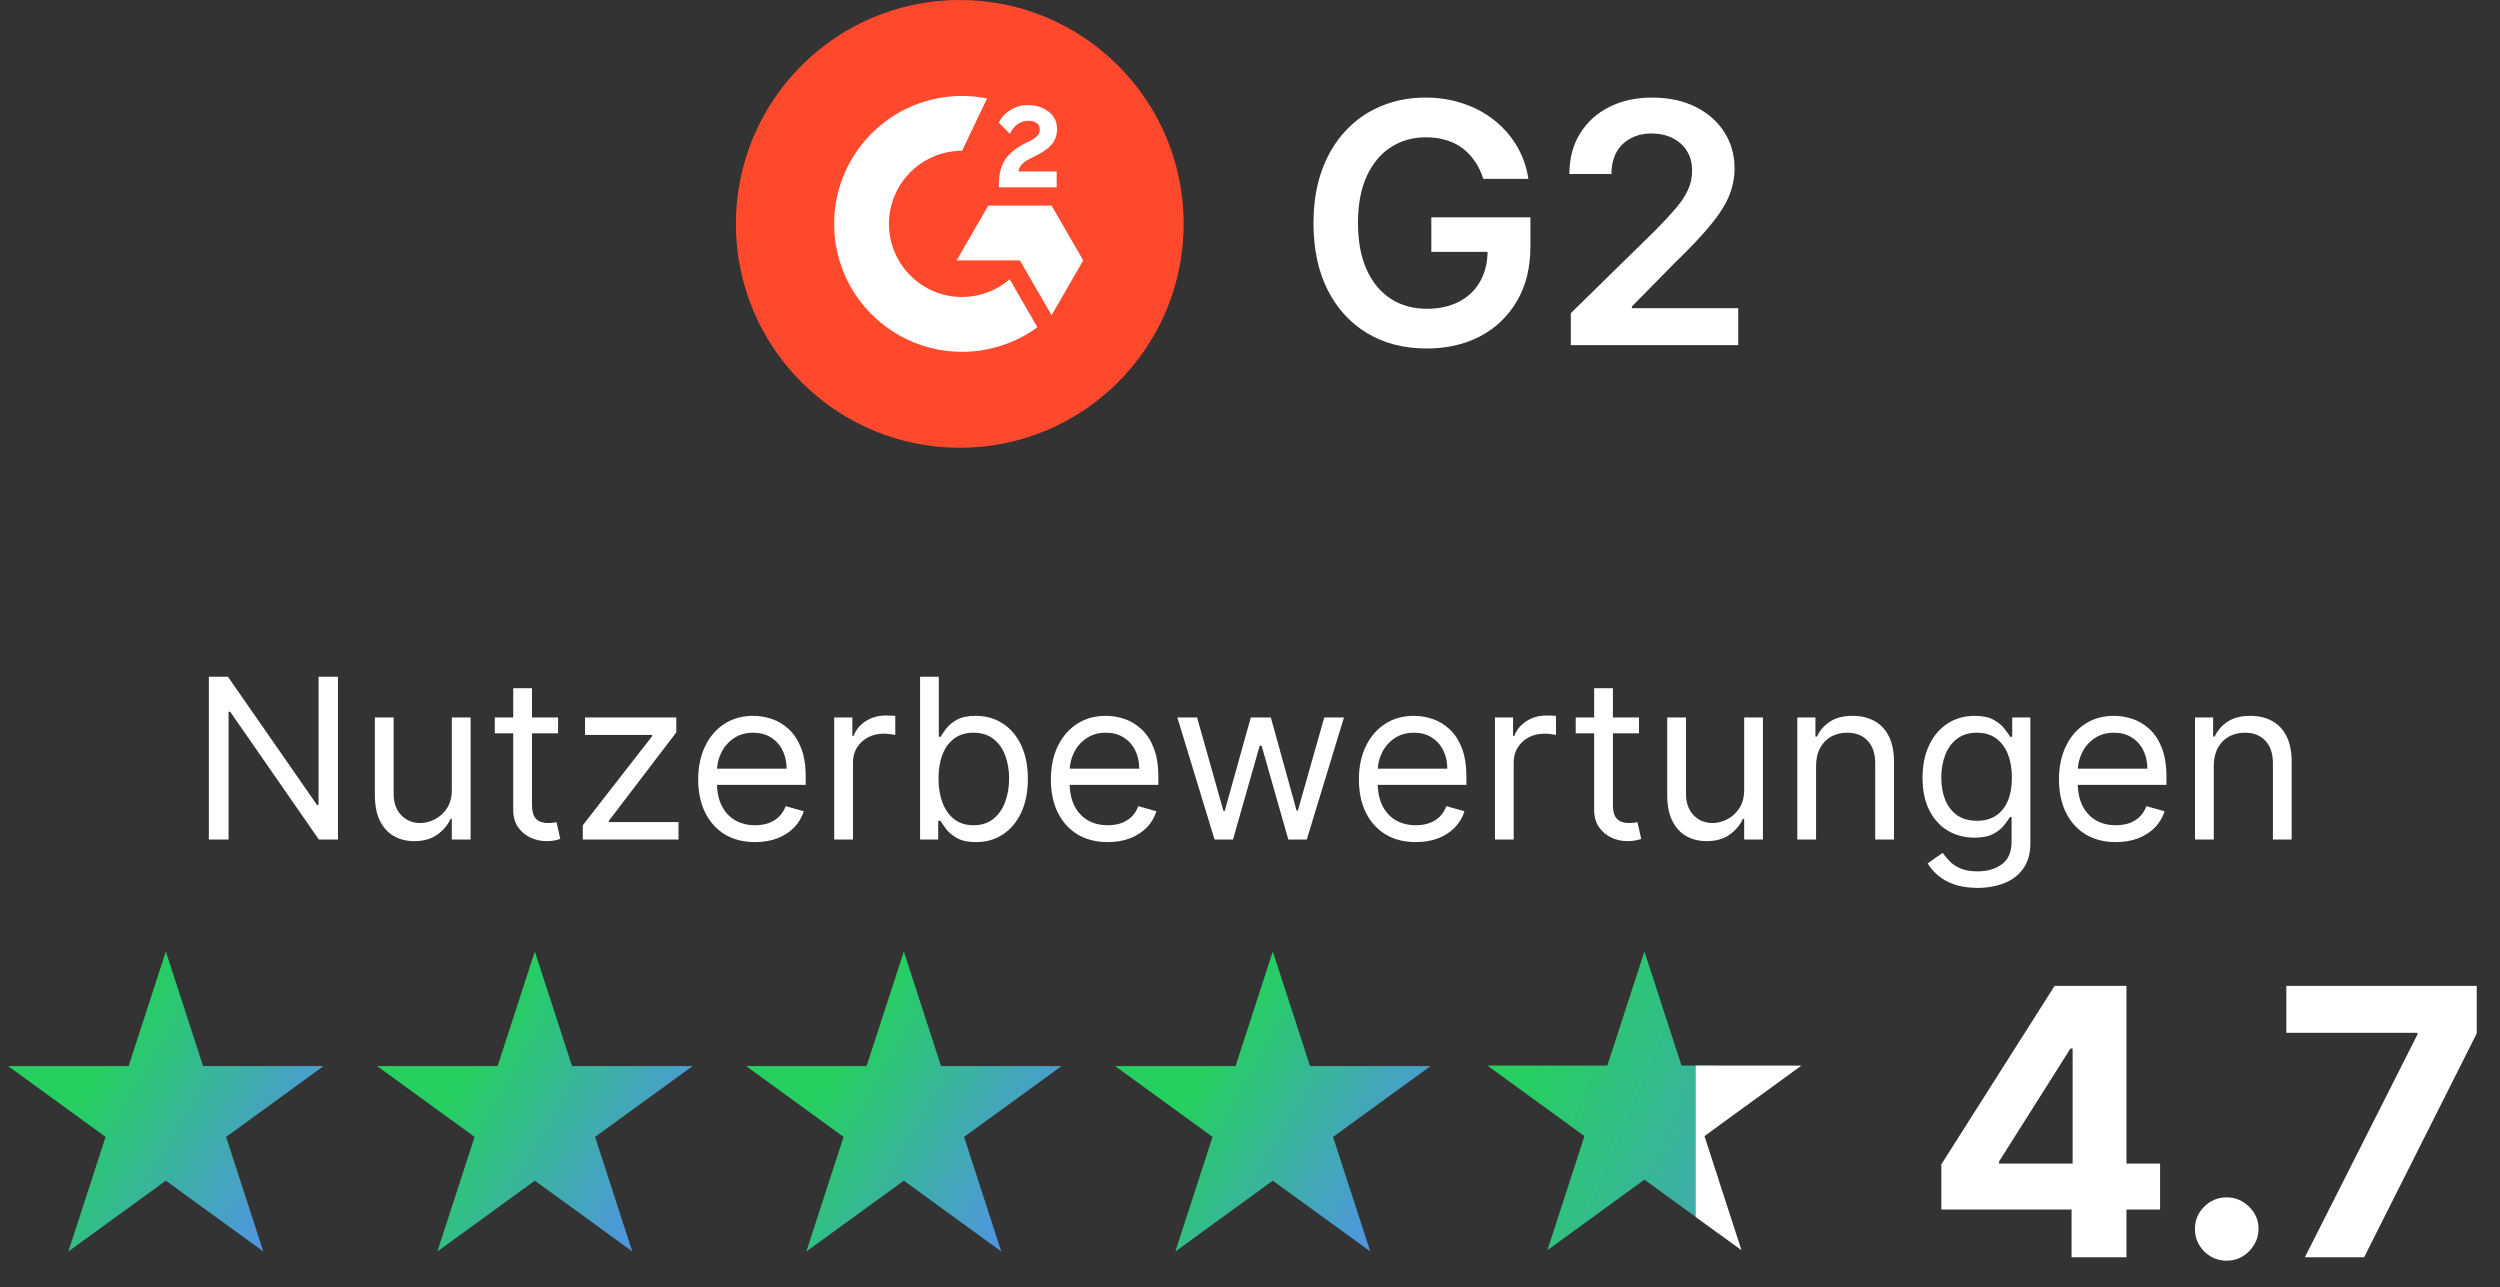
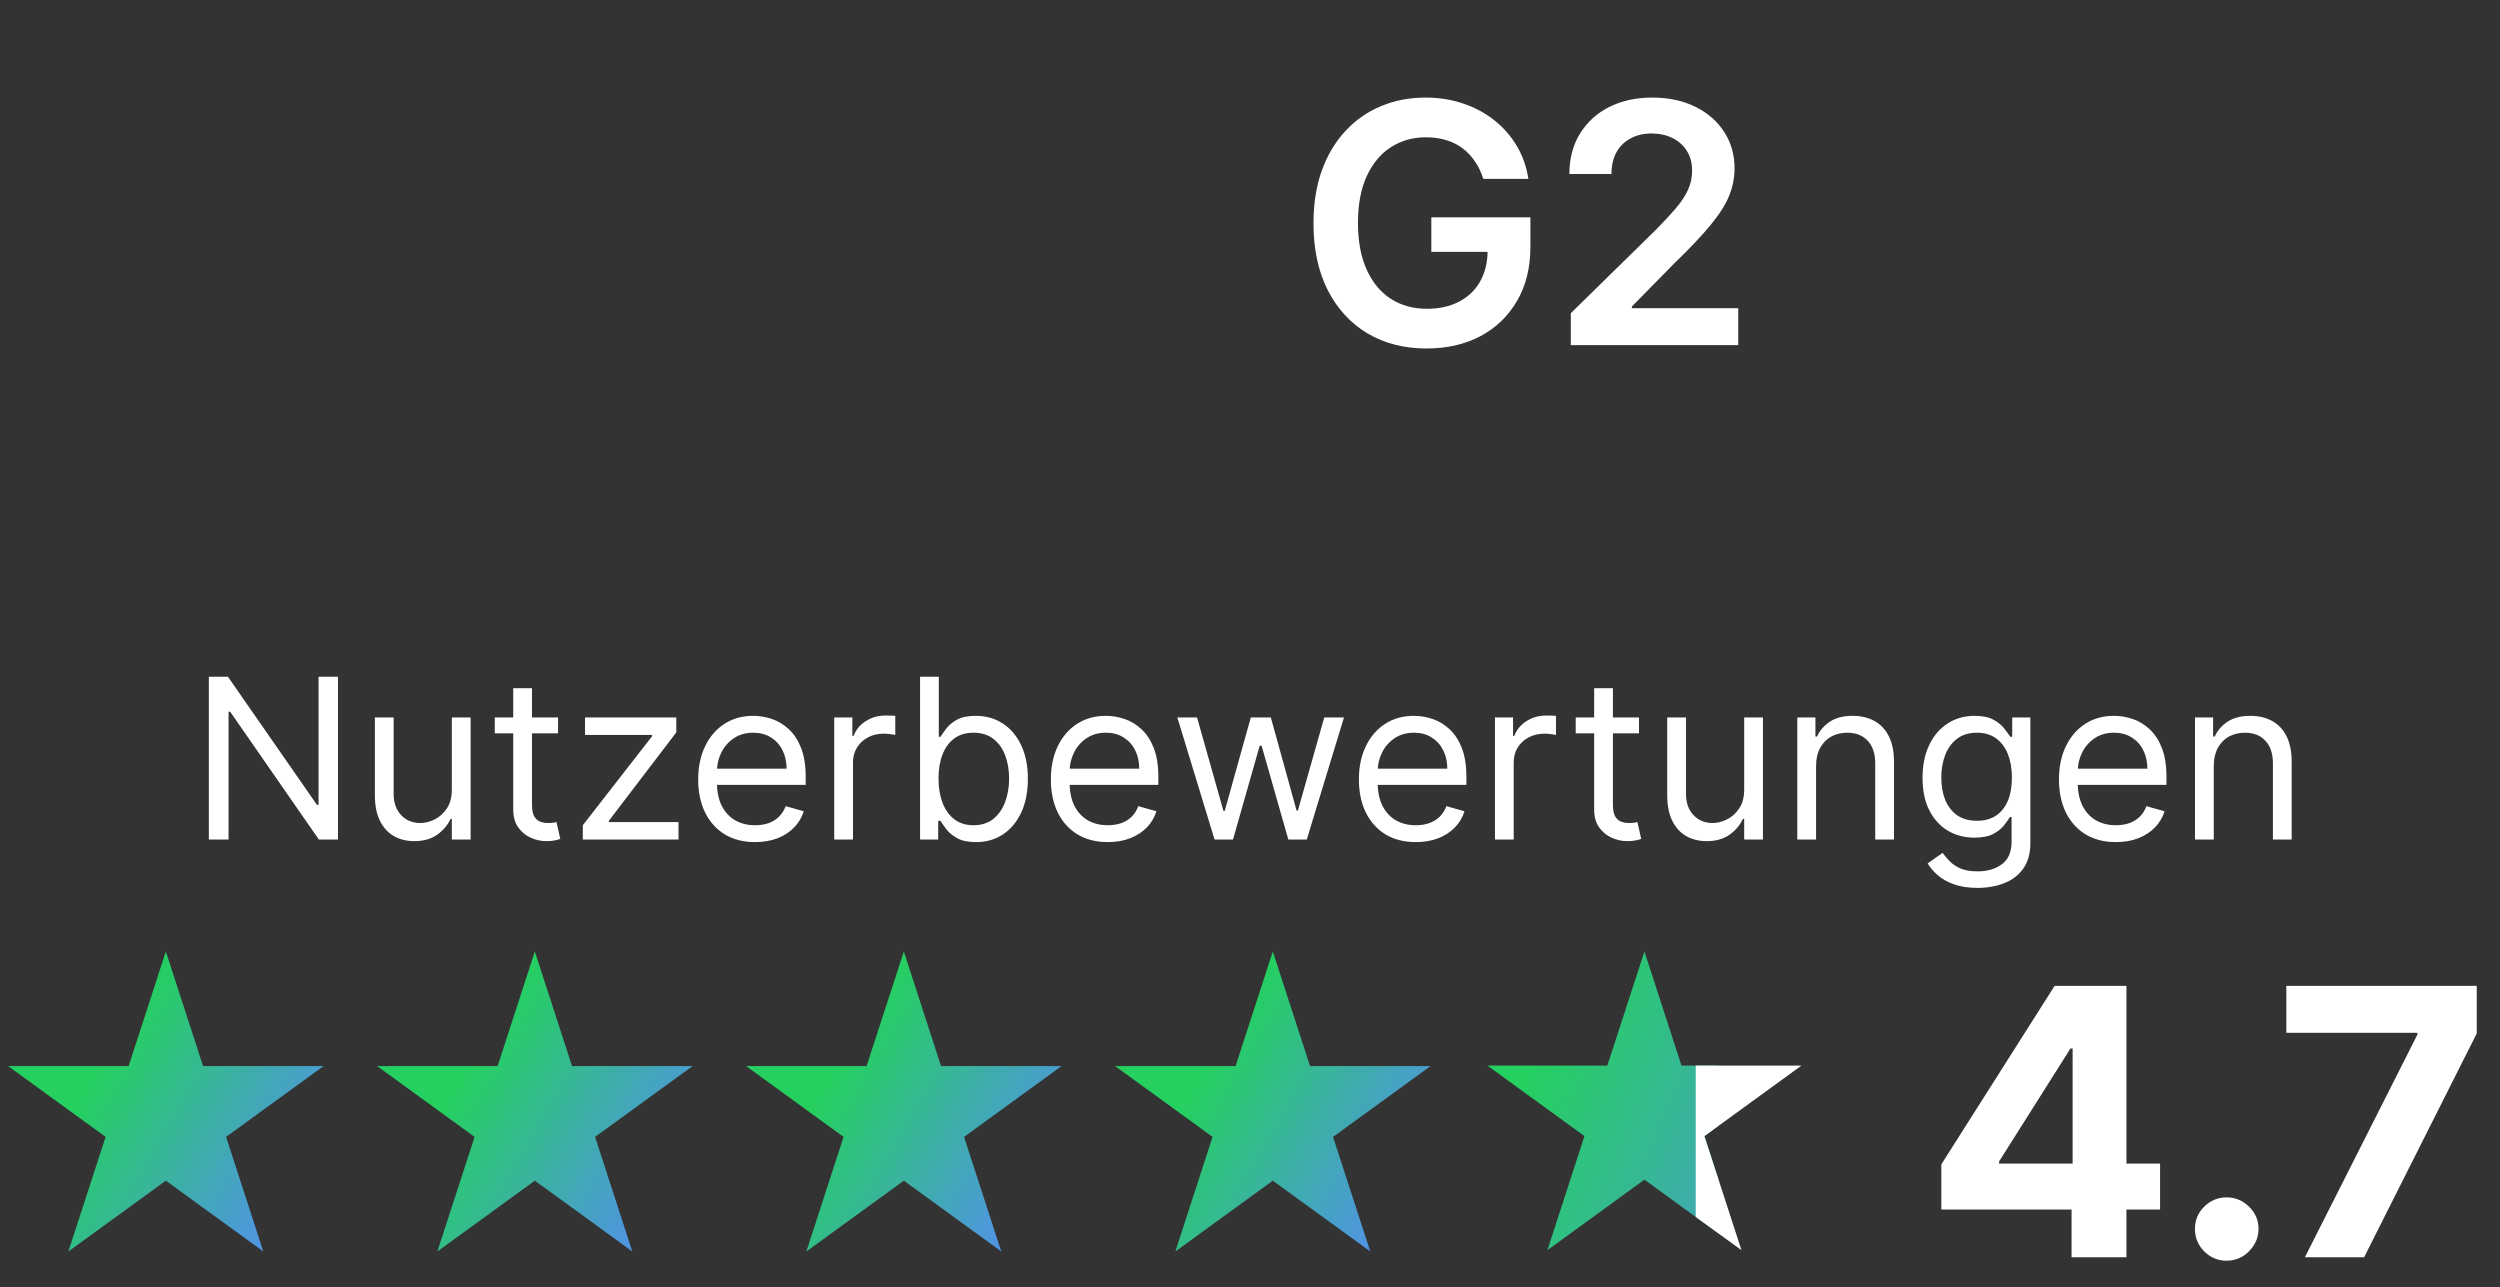
<svg xmlns="http://www.w3.org/2000/svg" width="134" height="69" viewBox="0 0 134 69" fill="none">
  <rect x="0" y="0" width="134" height="69" fill="#333333" stroke="none" />
  <g clip-path="url(#clip0_12423_1467)">
    <path d="M51.444 24C58.072 24 63.444 18.627 63.444 12C63.444 5.373 58.072 0 51.444 0C44.817 0 39.444 5.373 39.444 12C39.444 18.627 44.817 24 51.444 24Z" fill="#FF492C" />
    <path d="M56.638 9.192H54.588C54.644 8.87 54.843 8.69 55.246 8.486L55.623 8.294C56.297 7.949 56.657 7.557 56.657 6.919C56.657 6.518 56.501 6.201 56.191 5.973C55.882 5.745 55.517 5.633 55.09 5.633C54.759 5.629 54.435 5.721 54.156 5.899C53.876 6.072 53.667 6.295 53.537 6.573L54.13 7.169C54.36 6.703 54.694 6.475 55.133 6.475C55.505 6.475 55.733 6.667 55.733 6.933C55.733 7.157 55.623 7.341 55.196 7.557L54.953 7.675C54.428 7.941 54.063 8.246 53.852 8.592C53.64 8.937 53.537 9.372 53.537 9.897V10.041H56.638V9.192Z" fill="white" />
    <path d="M56.364 11.021H52.971L51.274 13.958H54.667L56.364 16.898L58.061 13.958L56.364 11.021Z" fill="white" />
    <path d="M51.567 15.919C49.407 15.919 47.648 14.16 47.648 12C47.648 9.84 49.407 8.081 51.567 8.081L52.908 5.275C52.467 5.187 52.017 5.143 51.567 5.143C47.78 5.143 44.71 8.213 44.71 12C44.71 15.787 47.78 18.857 51.567 18.857C53.018 18.859 54.432 18.399 55.604 17.541L54.12 14.969C53.411 15.582 52.504 15.919 51.567 15.919Z" fill="white" />
  </g>
  <path d="M79.505 9.589C79.399 9.244 79.252 8.935 79.064 8.663C78.881 8.386 78.659 8.149 78.4 7.953C78.144 7.757 77.85 7.61 77.517 7.512C77.185 7.41 76.823 7.359 76.431 7.359C75.728 7.359 75.101 7.536 74.552 7.889C74.002 8.243 73.569 8.763 73.254 9.449C72.943 10.131 72.787 10.962 72.787 11.942C72.787 12.93 72.943 13.768 73.254 14.454C73.565 15.14 73.998 15.662 74.552 16.02C75.106 16.374 75.749 16.55 76.482 16.55C77.147 16.55 77.722 16.423 78.208 16.167C78.698 15.911 79.075 15.549 79.339 15.08C79.603 14.607 79.736 14.053 79.736 13.418L80.272 13.501H76.719V11.648H82.03V13.22C82.03 14.341 81.792 15.31 81.314 16.129C80.837 16.947 80.181 17.577 79.346 18.021C78.51 18.459 77.552 18.679 76.469 18.679C75.263 18.679 74.204 18.408 73.292 17.867C72.385 17.322 71.675 16.548 71.164 15.547C70.657 14.541 70.403 13.348 70.403 11.967C70.403 10.911 70.552 9.967 70.851 9.136C71.153 8.305 71.575 7.599 72.116 7.02C72.657 6.436 73.292 5.993 74.021 5.69C74.75 5.384 75.542 5.23 76.399 5.23C77.123 5.23 77.799 5.337 78.425 5.55C79.052 5.759 79.608 6.057 80.094 6.445C80.584 6.832 80.986 7.293 81.302 7.825C81.617 8.358 81.824 8.946 81.922 9.589H79.505ZM84.196 18.5V16.787L88.74 12.332C89.175 11.893 89.537 11.503 89.827 11.162C90.117 10.821 90.334 10.491 90.479 10.171C90.624 9.852 90.696 9.511 90.696 9.148C90.696 8.735 90.603 8.381 90.415 8.087C90.228 7.789 89.97 7.559 89.642 7.397C89.314 7.235 88.941 7.154 88.523 7.154C88.093 7.154 87.716 7.244 87.392 7.423C87.068 7.597 86.816 7.847 86.637 8.17C86.463 8.494 86.375 8.88 86.375 9.327H84.119C84.119 8.496 84.308 7.774 84.688 7.161C85.067 6.547 85.589 6.072 86.254 5.735C86.923 5.398 87.69 5.23 88.555 5.23C89.433 5.23 90.204 5.394 90.869 5.722C91.534 6.05 92.049 6.5 92.416 7.071C92.787 7.642 92.972 8.294 92.972 9.027C92.972 9.517 92.878 9.999 92.691 10.472C92.503 10.945 92.173 11.469 91.7 12.044C91.231 12.619 90.573 13.316 89.725 14.134L87.468 16.429V16.518H93.17V18.5H84.196Z" fill="white" />
  <path d="M18.115 36.273V45H17.092L12.337 38.148H12.251V45H11.194V36.273H12.217L16.99 43.142H17.075V36.273H18.115ZM24.218 42.324V38.455H25.224V45H24.218V43.892H24.15C23.997 44.224 23.758 44.507 23.434 44.74C23.11 44.97 22.701 45.085 22.207 45.085C21.798 45.085 21.434 44.996 21.116 44.817C20.798 44.635 20.548 44.362 20.366 43.999C20.184 43.632 20.093 43.17 20.093 42.614V38.455H21.099V42.545C21.099 43.023 21.233 43.403 21.5 43.688C21.769 43.972 22.113 44.114 22.531 44.114C22.781 44.114 23.035 44.05 23.294 43.922C23.555 43.794 23.774 43.598 23.95 43.334C24.129 43.07 24.218 42.733 24.218 42.324ZM29.913 38.455V39.307H26.52V38.455H29.913ZM27.509 36.886H28.515V43.125C28.515 43.409 28.556 43.622 28.638 43.764C28.724 43.903 28.832 43.997 28.962 44.045C29.096 44.091 29.236 44.114 29.384 44.114C29.495 44.114 29.586 44.108 29.657 44.097C29.728 44.082 29.785 44.071 29.827 44.062L30.032 44.966C29.964 44.992 29.869 45.017 29.746 45.043C29.624 45.071 29.469 45.085 29.282 45.085C28.998 45.085 28.719 45.024 28.447 44.902C28.177 44.78 27.952 44.594 27.773 44.344C27.597 44.094 27.509 43.778 27.509 43.398V36.886ZM31.238 45V44.233L34.954 39.46V39.392H31.357V38.455H36.249V39.256L32.636 43.994V44.062H36.368V45H31.238ZM40.474 45.136C39.844 45.136 39.3 44.997 38.842 44.719C38.388 44.438 38.037 44.045 37.79 43.543C37.545 43.037 37.423 42.449 37.423 41.778C37.423 41.108 37.545 40.517 37.79 40.006C38.037 39.492 38.381 39.091 38.821 38.804C39.264 38.514 39.781 38.369 40.372 38.369C40.713 38.369 41.05 38.426 41.382 38.54C41.714 38.653 42.017 38.838 42.29 39.094C42.562 39.347 42.78 39.682 42.942 40.099C43.104 40.517 43.185 41.031 43.185 41.642V42.068H38.139V41.199H42.162C42.162 40.83 42.088 40.5 41.94 40.21C41.795 39.92 41.588 39.692 41.318 39.524C41.051 39.356 40.736 39.273 40.372 39.273C39.971 39.273 39.625 39.372 39.332 39.571C39.042 39.767 38.819 40.023 38.663 40.338C38.507 40.653 38.429 40.992 38.429 41.352V41.932C38.429 42.426 38.514 42.845 38.685 43.189C38.858 43.53 39.098 43.79 39.405 43.969C39.712 44.145 40.068 44.233 40.474 44.233C40.739 44.233 40.977 44.196 41.19 44.122C41.406 44.045 41.592 43.932 41.748 43.781C41.905 43.628 42.026 43.438 42.111 43.21L43.082 43.483C42.98 43.812 42.808 44.102 42.567 44.352C42.325 44.599 42.027 44.793 41.672 44.932C41.317 45.068 40.917 45.136 40.474 45.136ZM44.714 45V38.455H45.686V39.443H45.754C45.873 39.119 46.089 38.856 46.402 38.655C46.714 38.453 47.067 38.352 47.459 38.352C47.533 38.352 47.625 38.354 47.736 38.356C47.846 38.359 47.93 38.364 47.987 38.369V39.392C47.953 39.383 47.875 39.371 47.753 39.354C47.633 39.334 47.507 39.324 47.373 39.324C47.055 39.324 46.771 39.391 46.521 39.524C46.274 39.655 46.078 39.837 45.933 40.07C45.791 40.3 45.72 40.562 45.72 40.858V45H44.714ZM49.316 45V36.273H50.321V39.494H50.407C50.48 39.381 50.583 39.236 50.713 39.06C50.847 38.881 51.037 38.722 51.284 38.582C51.534 38.44 51.872 38.369 52.299 38.369C52.85 38.369 53.336 38.507 53.756 38.783C54.176 39.058 54.505 39.449 54.74 39.955C54.976 40.46 55.094 41.057 55.094 41.744C55.094 42.438 54.976 43.038 54.74 43.547C54.505 44.053 54.178 44.445 53.76 44.723C53.343 44.999 52.861 45.136 52.316 45.136C51.895 45.136 51.559 45.067 51.306 44.928C51.053 44.785 50.858 44.625 50.722 44.446C50.586 44.264 50.48 44.114 50.407 43.994H50.287V45H49.316ZM50.304 41.727C50.304 42.222 50.377 42.658 50.522 43.035C50.666 43.41 50.878 43.705 51.157 43.918C51.435 44.128 51.776 44.233 52.179 44.233C52.6 44.233 52.951 44.122 53.232 43.901C53.516 43.676 53.729 43.375 53.871 42.997C54.016 42.617 54.088 42.193 54.088 41.727C54.088 41.267 54.017 40.852 53.875 40.483C53.736 40.111 53.524 39.817 53.24 39.601C52.959 39.382 52.605 39.273 52.179 39.273C51.77 39.273 51.426 39.376 51.148 39.584C50.87 39.788 50.659 40.075 50.517 40.445C50.375 40.811 50.304 41.239 50.304 41.727ZM59.377 45.136C58.746 45.136 58.202 44.997 57.745 44.719C57.29 44.438 56.939 44.045 56.692 43.543C56.448 43.037 56.326 42.449 56.326 41.778C56.326 41.108 56.448 40.517 56.692 40.006C56.939 39.492 57.283 39.091 57.723 38.804C58.166 38.514 58.684 38.369 59.274 38.369C59.615 38.369 59.952 38.426 60.284 38.54C60.617 38.653 60.919 38.838 61.192 39.094C61.465 39.347 61.682 39.682 61.844 40.099C62.006 40.517 62.087 41.031 62.087 41.642V42.068H57.041V41.199H61.064C61.064 40.83 60.99 40.5 60.843 40.21C60.698 39.92 60.49 39.692 60.22 39.524C59.953 39.356 59.638 39.273 59.274 39.273C58.874 39.273 58.527 39.372 58.235 39.571C57.945 39.767 57.722 40.023 57.566 40.338C57.409 40.653 57.331 40.992 57.331 41.352V41.932C57.331 42.426 57.416 42.845 57.587 43.189C57.76 43.53 58 43.79 58.307 43.969C58.614 44.145 58.97 44.233 59.377 44.233C59.641 44.233 59.88 44.196 60.093 44.122C60.309 44.045 60.495 43.932 60.651 43.781C60.807 43.628 60.928 43.438 61.013 43.21L61.985 43.483C61.882 43.812 61.711 44.102 61.469 44.352C61.227 44.599 60.929 44.793 60.574 44.932C60.219 45.068 59.82 45.136 59.377 45.136ZM65.1 45L63.105 38.455H64.162L65.577 43.466H65.645L67.043 38.455H68.117L69.497 43.449H69.566L70.98 38.455H72.037L70.043 45H69.054L67.622 39.972H67.52L66.088 45H65.1ZM75.888 45.136C75.258 45.136 74.714 44.997 74.256 44.719C73.802 44.438 73.451 44.045 73.204 43.543C72.959 43.037 72.837 42.449 72.837 41.778C72.837 41.108 72.959 40.517 73.204 40.006C73.451 39.492 73.795 39.091 74.235 38.804C74.678 38.514 75.195 38.369 75.786 38.369C76.127 38.369 76.464 38.426 76.796 38.54C77.129 38.653 77.431 38.838 77.704 39.094C77.977 39.347 78.194 39.682 78.356 40.099C78.518 40.517 78.599 41.031 78.599 41.642V42.068H73.553V41.199H77.576C77.576 40.83 77.502 40.5 77.354 40.21C77.209 39.92 77.002 39.692 76.732 39.524C76.465 39.356 76.15 39.273 75.786 39.273C75.386 39.273 75.039 39.372 74.746 39.571C74.457 39.767 74.234 40.023 74.077 40.338C73.921 40.653 73.843 40.992 73.843 41.352V41.932C73.843 42.426 73.928 42.845 74.099 43.189C74.272 43.53 74.512 43.79 74.819 43.969C75.126 44.145 75.482 44.233 75.888 44.233C76.153 44.233 76.391 44.196 76.604 44.122C76.82 44.045 77.006 43.932 77.163 43.781C77.319 43.628 77.439 43.438 77.525 43.21L78.496 43.483C78.394 43.812 78.222 44.102 77.981 44.352C77.739 44.599 77.441 44.793 77.086 44.932C76.731 45.068 76.332 45.136 75.888 45.136ZM80.129 45V38.455H81.1V39.443H81.168C81.288 39.119 81.504 38.856 81.816 38.655C82.129 38.453 82.481 38.352 82.873 38.352C82.947 38.352 83.039 38.354 83.15 38.356C83.261 38.359 83.344 38.364 83.401 38.369V39.392C83.367 39.383 83.289 39.371 83.167 39.354C83.047 39.334 82.921 39.324 82.788 39.324C82.469 39.324 82.185 39.391 81.935 39.524C81.688 39.655 81.492 39.837 81.347 40.07C81.205 40.3 81.134 40.562 81.134 40.858V45H80.129ZM87.85 38.455V39.307H84.458V38.455H87.85ZM85.447 36.886H86.452V43.125C86.452 43.409 86.493 43.622 86.576 43.764C86.661 43.903 86.769 43.997 86.9 44.045C87.033 44.091 87.174 44.114 87.322 44.114C87.432 44.114 87.523 44.108 87.594 44.097C87.665 44.082 87.722 44.071 87.765 44.062L87.969 44.966C87.901 44.992 87.806 45.017 87.684 45.043C87.562 45.071 87.407 45.085 87.219 45.085C86.935 45.085 86.657 45.024 86.384 44.902C86.114 44.78 85.89 44.594 85.711 44.344C85.535 44.094 85.447 43.778 85.447 43.398V36.886ZM93.488 42.324V38.455H94.493V45H93.488V43.892H93.42C93.266 44.224 93.028 44.507 92.704 44.74C92.38 44.97 91.971 45.085 91.477 45.085C91.067 45.085 90.704 44.996 90.386 44.817C90.067 44.635 89.817 44.362 89.636 43.999C89.454 43.632 89.363 43.17 89.363 42.614V38.455H90.368V42.545C90.368 43.023 90.502 43.403 90.769 43.688C91.039 43.972 91.383 44.114 91.8 44.114C92.05 44.114 92.305 44.05 92.563 43.922C92.825 43.794 93.043 43.598 93.219 43.334C93.398 43.07 93.488 42.733 93.488 42.324ZM97.341 41.062V45H96.335V38.455H97.307V39.477H97.392C97.546 39.145 97.779 38.878 98.091 38.676C98.404 38.472 98.807 38.369 99.301 38.369C99.745 38.369 100.132 38.46 100.465 38.642C100.797 38.821 101.056 39.094 101.24 39.46C101.425 39.824 101.517 40.284 101.517 40.841V45H100.512V40.909C100.512 40.395 100.378 39.994 100.111 39.707C99.844 39.418 99.478 39.273 99.012 39.273C98.691 39.273 98.404 39.342 98.151 39.481C97.901 39.621 97.703 39.824 97.558 40.091C97.414 40.358 97.341 40.682 97.341 41.062ZM105.997 47.591C105.511 47.591 105.094 47.528 104.744 47.403C104.395 47.281 104.104 47.119 103.871 46.918C103.641 46.719 103.457 46.506 103.321 46.278L104.122 45.716C104.213 45.835 104.328 45.972 104.467 46.125C104.606 46.281 104.797 46.416 105.038 46.53C105.283 46.646 105.602 46.705 105.997 46.705C106.525 46.705 106.962 46.577 107.305 46.321C107.649 46.065 107.821 45.665 107.821 45.119V43.79H107.736C107.662 43.909 107.557 44.057 107.42 44.233C107.287 44.406 107.094 44.561 106.841 44.697C106.591 44.831 106.253 44.898 105.827 44.898C105.298 44.898 104.824 44.773 104.403 44.523C103.986 44.273 103.655 43.909 103.41 43.432C103.169 42.955 103.048 42.375 103.048 41.693C103.048 41.023 103.166 40.439 103.402 39.942C103.638 39.442 103.966 39.055 104.386 38.783C104.807 38.507 105.293 38.369 105.844 38.369C106.27 38.369 106.608 38.44 106.858 38.582C107.111 38.722 107.304 38.881 107.437 39.06C107.574 39.236 107.679 39.381 107.753 39.494H107.855V38.455H108.827V45.188C108.827 45.75 108.699 46.207 108.443 46.56C108.19 46.915 107.849 47.175 107.42 47.34C106.994 47.507 106.52 47.591 105.997 47.591ZM105.963 43.994C106.366 43.994 106.707 43.902 106.986 43.717C107.264 43.533 107.476 43.267 107.621 42.92C107.766 42.574 107.838 42.159 107.838 41.676C107.838 41.205 107.767 40.788 107.625 40.428C107.483 40.067 107.273 39.784 106.994 39.58C106.716 39.375 106.372 39.273 105.963 39.273C105.537 39.273 105.182 39.381 104.898 39.597C104.616 39.812 104.405 40.102 104.263 40.466C104.123 40.83 104.054 41.233 104.054 41.676C104.054 42.131 104.125 42.533 104.267 42.882C104.412 43.229 104.625 43.501 104.906 43.7C105.19 43.896 105.543 43.994 105.963 43.994ZM113.412 45.136C112.781 45.136 112.237 44.997 111.78 44.719C111.325 44.438 110.974 44.045 110.727 43.543C110.483 43.037 110.361 42.449 110.361 41.778C110.361 41.108 110.483 40.517 110.727 40.006C110.974 39.492 111.318 39.091 111.758 38.804C112.202 38.514 112.719 38.369 113.31 38.369C113.65 38.369 113.987 38.426 114.32 38.54C114.652 38.653 114.954 38.838 115.227 39.094C115.5 39.347 115.717 39.682 115.879 40.099C116.041 40.517 116.122 41.031 116.122 41.642V42.068H111.077V41.199H115.099C115.099 40.83 115.025 40.5 114.878 40.21C114.733 39.92 114.525 39.692 114.256 39.524C113.989 39.356 113.673 39.273 113.31 39.273C112.909 39.273 112.562 39.372 112.27 39.571C111.98 39.767 111.757 40.023 111.601 40.338C111.445 40.653 111.366 40.992 111.366 41.352V41.932C111.366 42.426 111.452 42.845 111.622 43.189C111.795 43.53 112.035 43.79 112.342 43.969C112.649 44.145 113.006 44.233 113.412 44.233C113.676 44.233 113.915 44.196 114.128 44.122C114.344 44.045 114.53 43.932 114.686 43.781C114.842 43.628 114.963 43.438 115.048 43.21L116.02 43.483C115.918 43.812 115.746 44.102 115.504 44.352C115.263 44.599 114.964 44.793 114.609 44.932C114.254 45.068 113.855 45.136 113.412 45.136ZM118.658 41.062V45H117.652V38.455H118.623V39.477H118.709C118.862 39.145 119.095 38.878 119.408 38.676C119.72 38.472 120.123 38.369 120.618 38.369C121.061 38.369 121.449 38.46 121.781 38.642C122.114 38.821 122.372 39.094 122.557 39.46C122.741 39.824 122.834 40.284 122.834 40.841V45H121.828V40.909C121.828 40.395 121.695 39.994 121.427 39.707C121.16 39.418 120.794 39.273 120.328 39.273C120.007 39.273 119.72 39.342 119.467 39.481C119.217 39.621 119.02 39.824 118.875 40.091C118.73 40.358 118.658 40.682 118.658 41.062Z" fill="white" />
  <path d="M8.889 51L10.885 57.142L17.343 57.142L12.118 60.938L14.114 67.08L8.889 63.284L3.664 67.08L5.66 60.938L0.435 57.142L6.893 57.142L8.889 51Z" fill="url(#paint0_linear_12423_1467)" />
  <path d="M28.667 51L30.662 57.142L37.121 57.142L31.896 60.938L33.892 67.08L28.667 63.284L23.442 67.08L25.438 60.938L20.213 57.142L26.671 57.142L28.667 51Z" fill="url(#paint1_linear_12423_1467)" />
  <path d="M48.445 51L50.44 57.142L56.898 57.142L51.674 60.938L53.669 67.08L48.445 63.284L43.22 67.08L45.215 60.938L39.991 57.142L46.449 57.142L48.445 51Z" fill="url(#paint2_linear_12423_1467)" />
  <path d="M68.222 51L70.218 57.142L76.676 57.142L71.451 60.938L73.447 67.08L68.222 63.284L62.998 67.08L64.993 60.938L59.769 57.142L66.227 57.142L68.222 51Z" fill="url(#paint3_linear_12423_1467)" />
  <path d="M90.128 57.115H92.102V60.352L91.356 60.895L92.102 63.19V66.108L88.141 63.23L82.939 67.011L84.926 60.895L79.724 57.115H86.153L88.141 51L90.128 57.115Z" fill="url(#paint4_linear_12423_1467)" />
  <path d="M96.558 57.115L91.356 60.895L93.343 67.01L90.891 65.229V57.115H96.558Z" fill="white" />
  <path d="M104.055 64.832V62.41L110.127 52.843H112.215V56.196H110.979L107.151 62.254V62.368H115.781V64.832H104.055ZM111.036 67.389V64.094L111.093 63.021V52.843H113.977V67.389H111.036ZM119.353 67.574C118.884 67.574 118.482 67.408 118.146 67.076C117.814 66.74 117.649 66.338 117.649 65.869C117.649 65.405 117.814 65.007 118.146 64.676C118.482 64.344 118.884 64.179 119.353 64.179C119.808 64.179 120.205 64.344 120.546 64.676C120.887 65.007 121.058 65.405 121.058 65.869C121.058 66.181 120.977 66.468 120.816 66.728C120.66 66.984 120.454 67.19 120.198 67.346C119.943 67.498 119.661 67.574 119.353 67.574ZM123.542 67.389L129.571 55.457V55.358H122.547V52.843H132.753V55.393L126.716 67.389H123.542Z" fill="white" />
  <defs>
    <linearGradient id="paint0_linear_12423_1467" x1="5.5" y1="57" x2="17.5" y2="64" gradientUnits="userSpaceOnUse">
      <stop stop-color="#25CF60" />
      <stop offset="1" stop-color="#568DF3" />
    </linearGradient>
    <linearGradient id="paint1_linear_12423_1467" x1="25.278" y1="57" x2="37.278" y2="64" gradientUnits="userSpaceOnUse">
      <stop stop-color="#25CF60" />
      <stop offset="1" stop-color="#568DF3" />
    </linearGradient>
    <linearGradient id="paint2_linear_12423_1467" x1="45.056" y1="57" x2="57.056" y2="64" gradientUnits="userSpaceOnUse">
      <stop stop-color="#25CF60" />
      <stop offset="1" stop-color="#568DF3" />
    </linearGradient>
    <linearGradient id="paint3_linear_12423_1467" x1="64.834" y1="57" x2="76.834" y2="64" gradientUnits="userSpaceOnUse">
      <stop stop-color="#25CF60" />
      <stop offset="1" stop-color="#568DF3" />
    </linearGradient>
    <linearGradient id="paint4_linear_12423_1467" x1="83.706" y1="53.489" x2="103.619" y2="61.952" gradientUnits="userSpaceOnUse">
      <stop stop-color="#25CF60" />
      <stop offset="1" stop-color="#568DF3" />
    </linearGradient>
    <clipPath id="clip0_12423_1467">
-       <rect width="24" height="24" fill="white" transform="translate(39.444)" />
-     </clipPath>
+       </clipPath>
  </defs>
</svg>